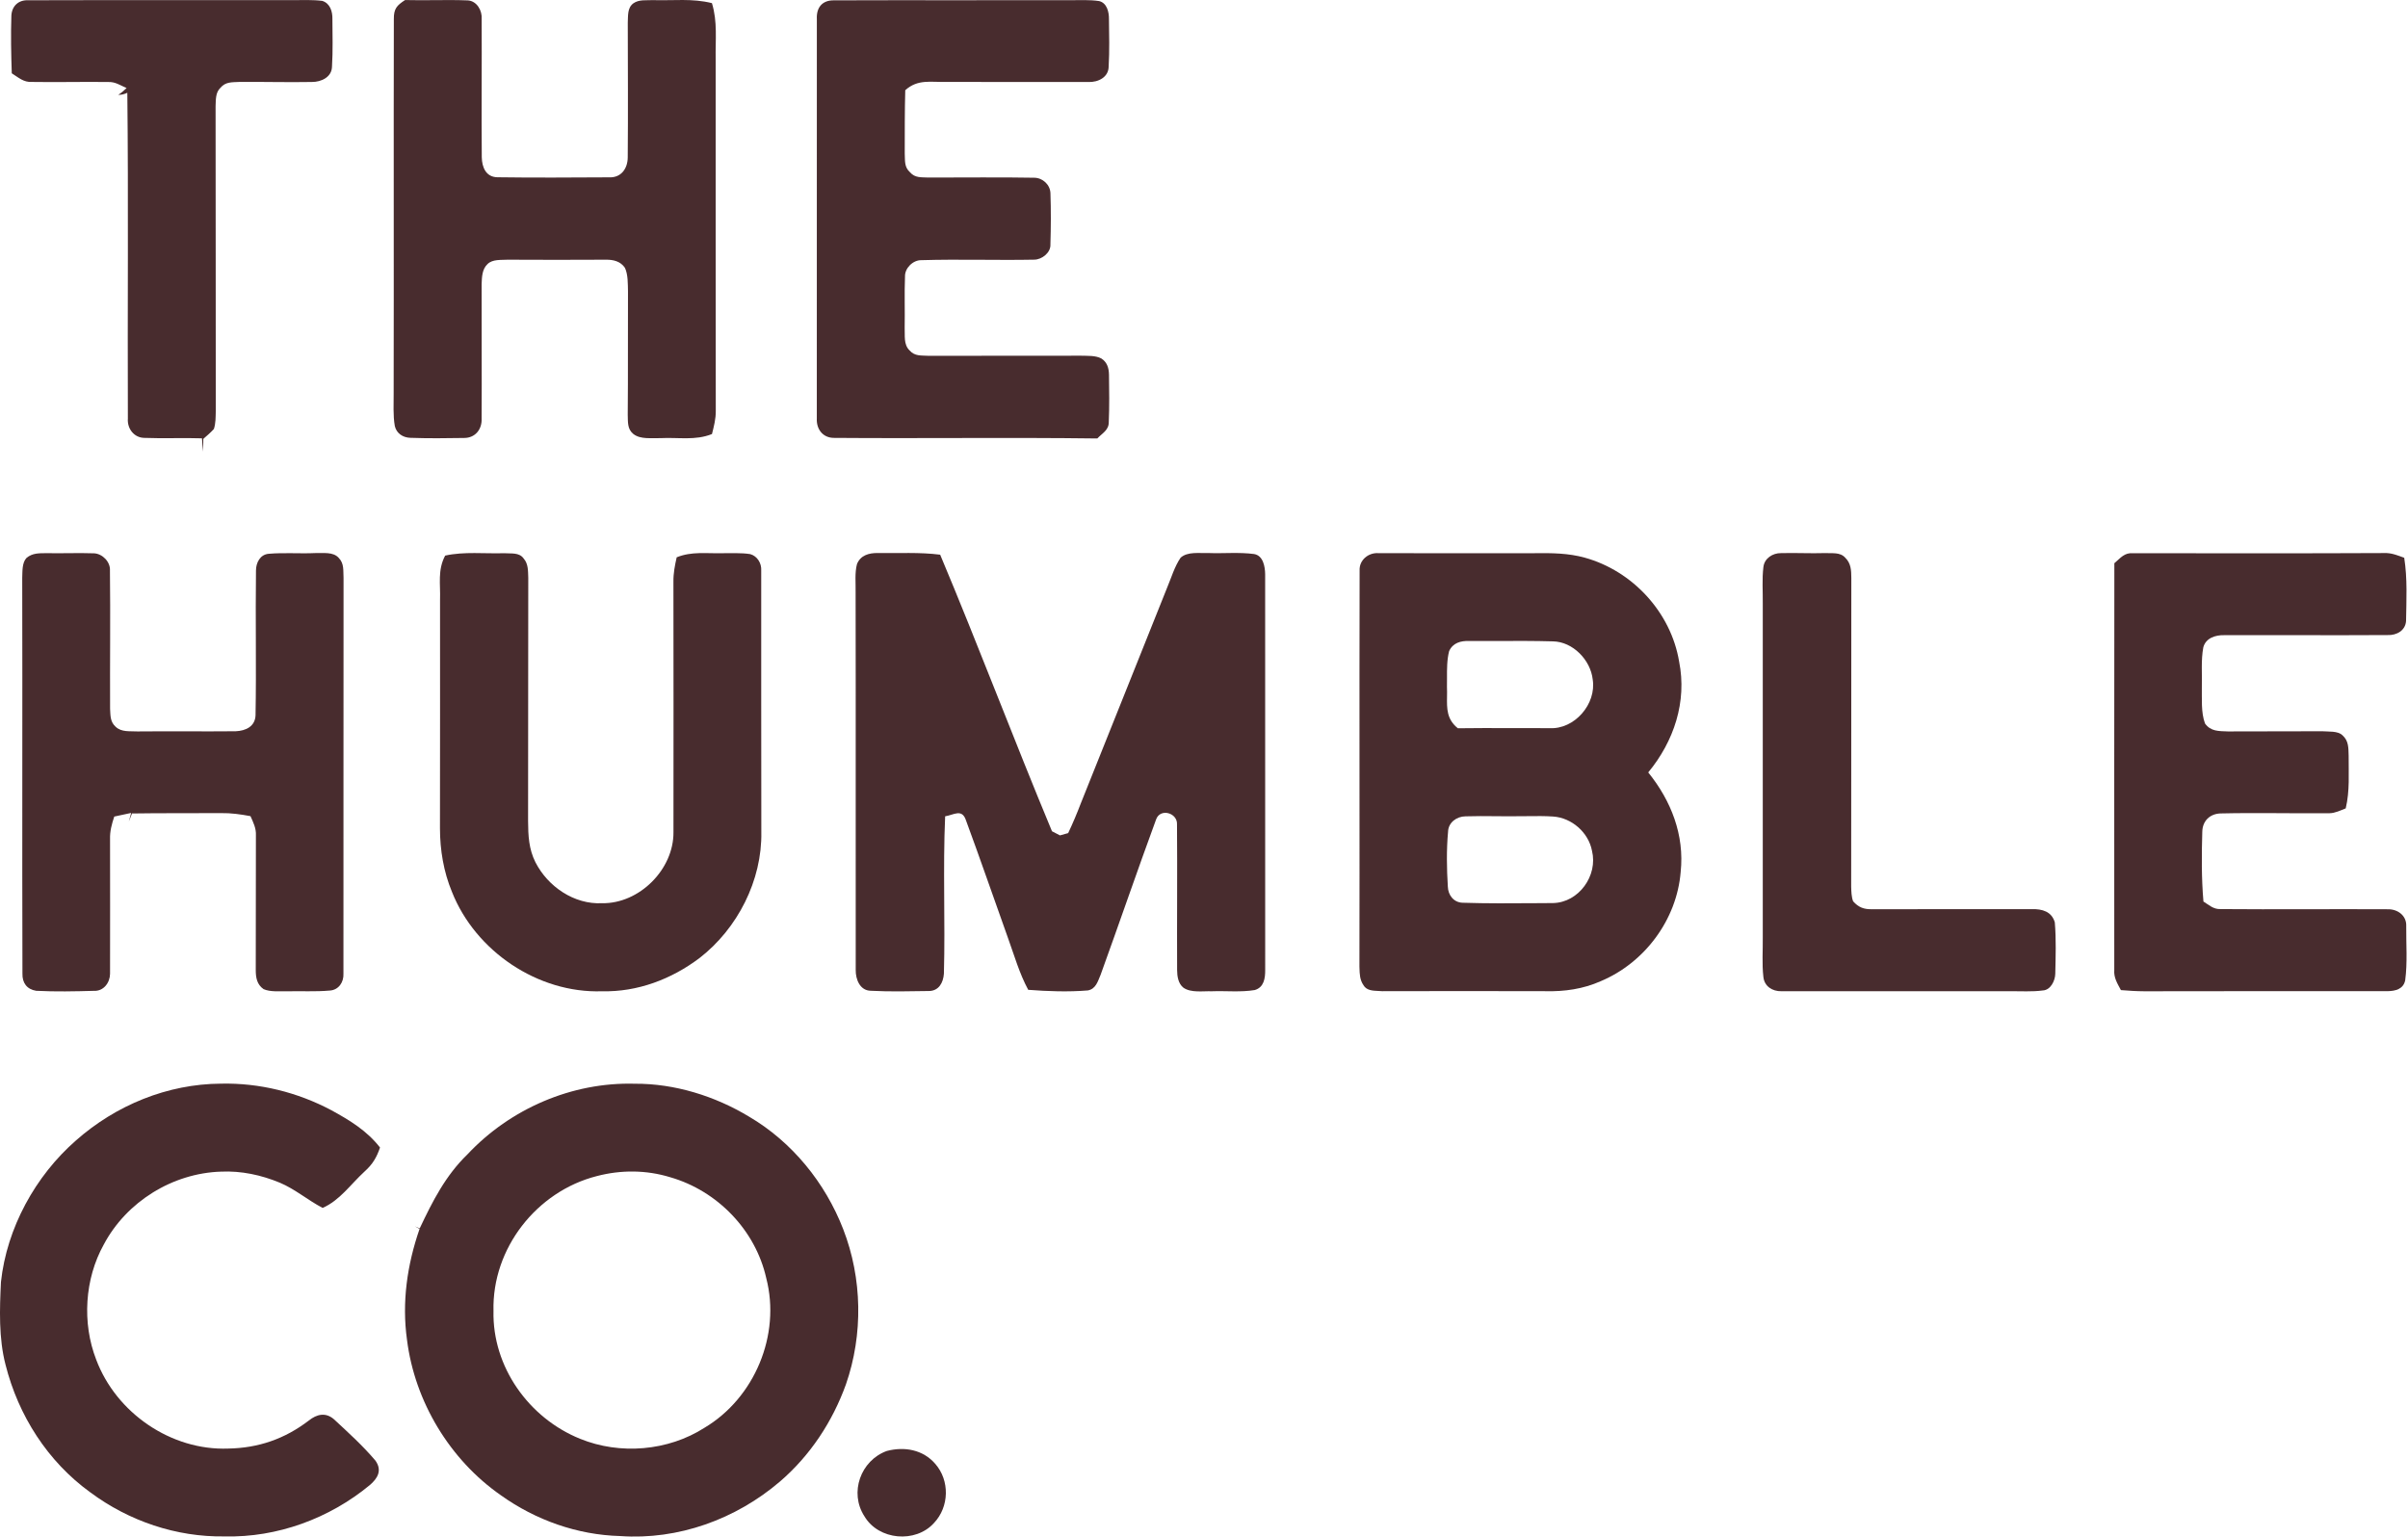
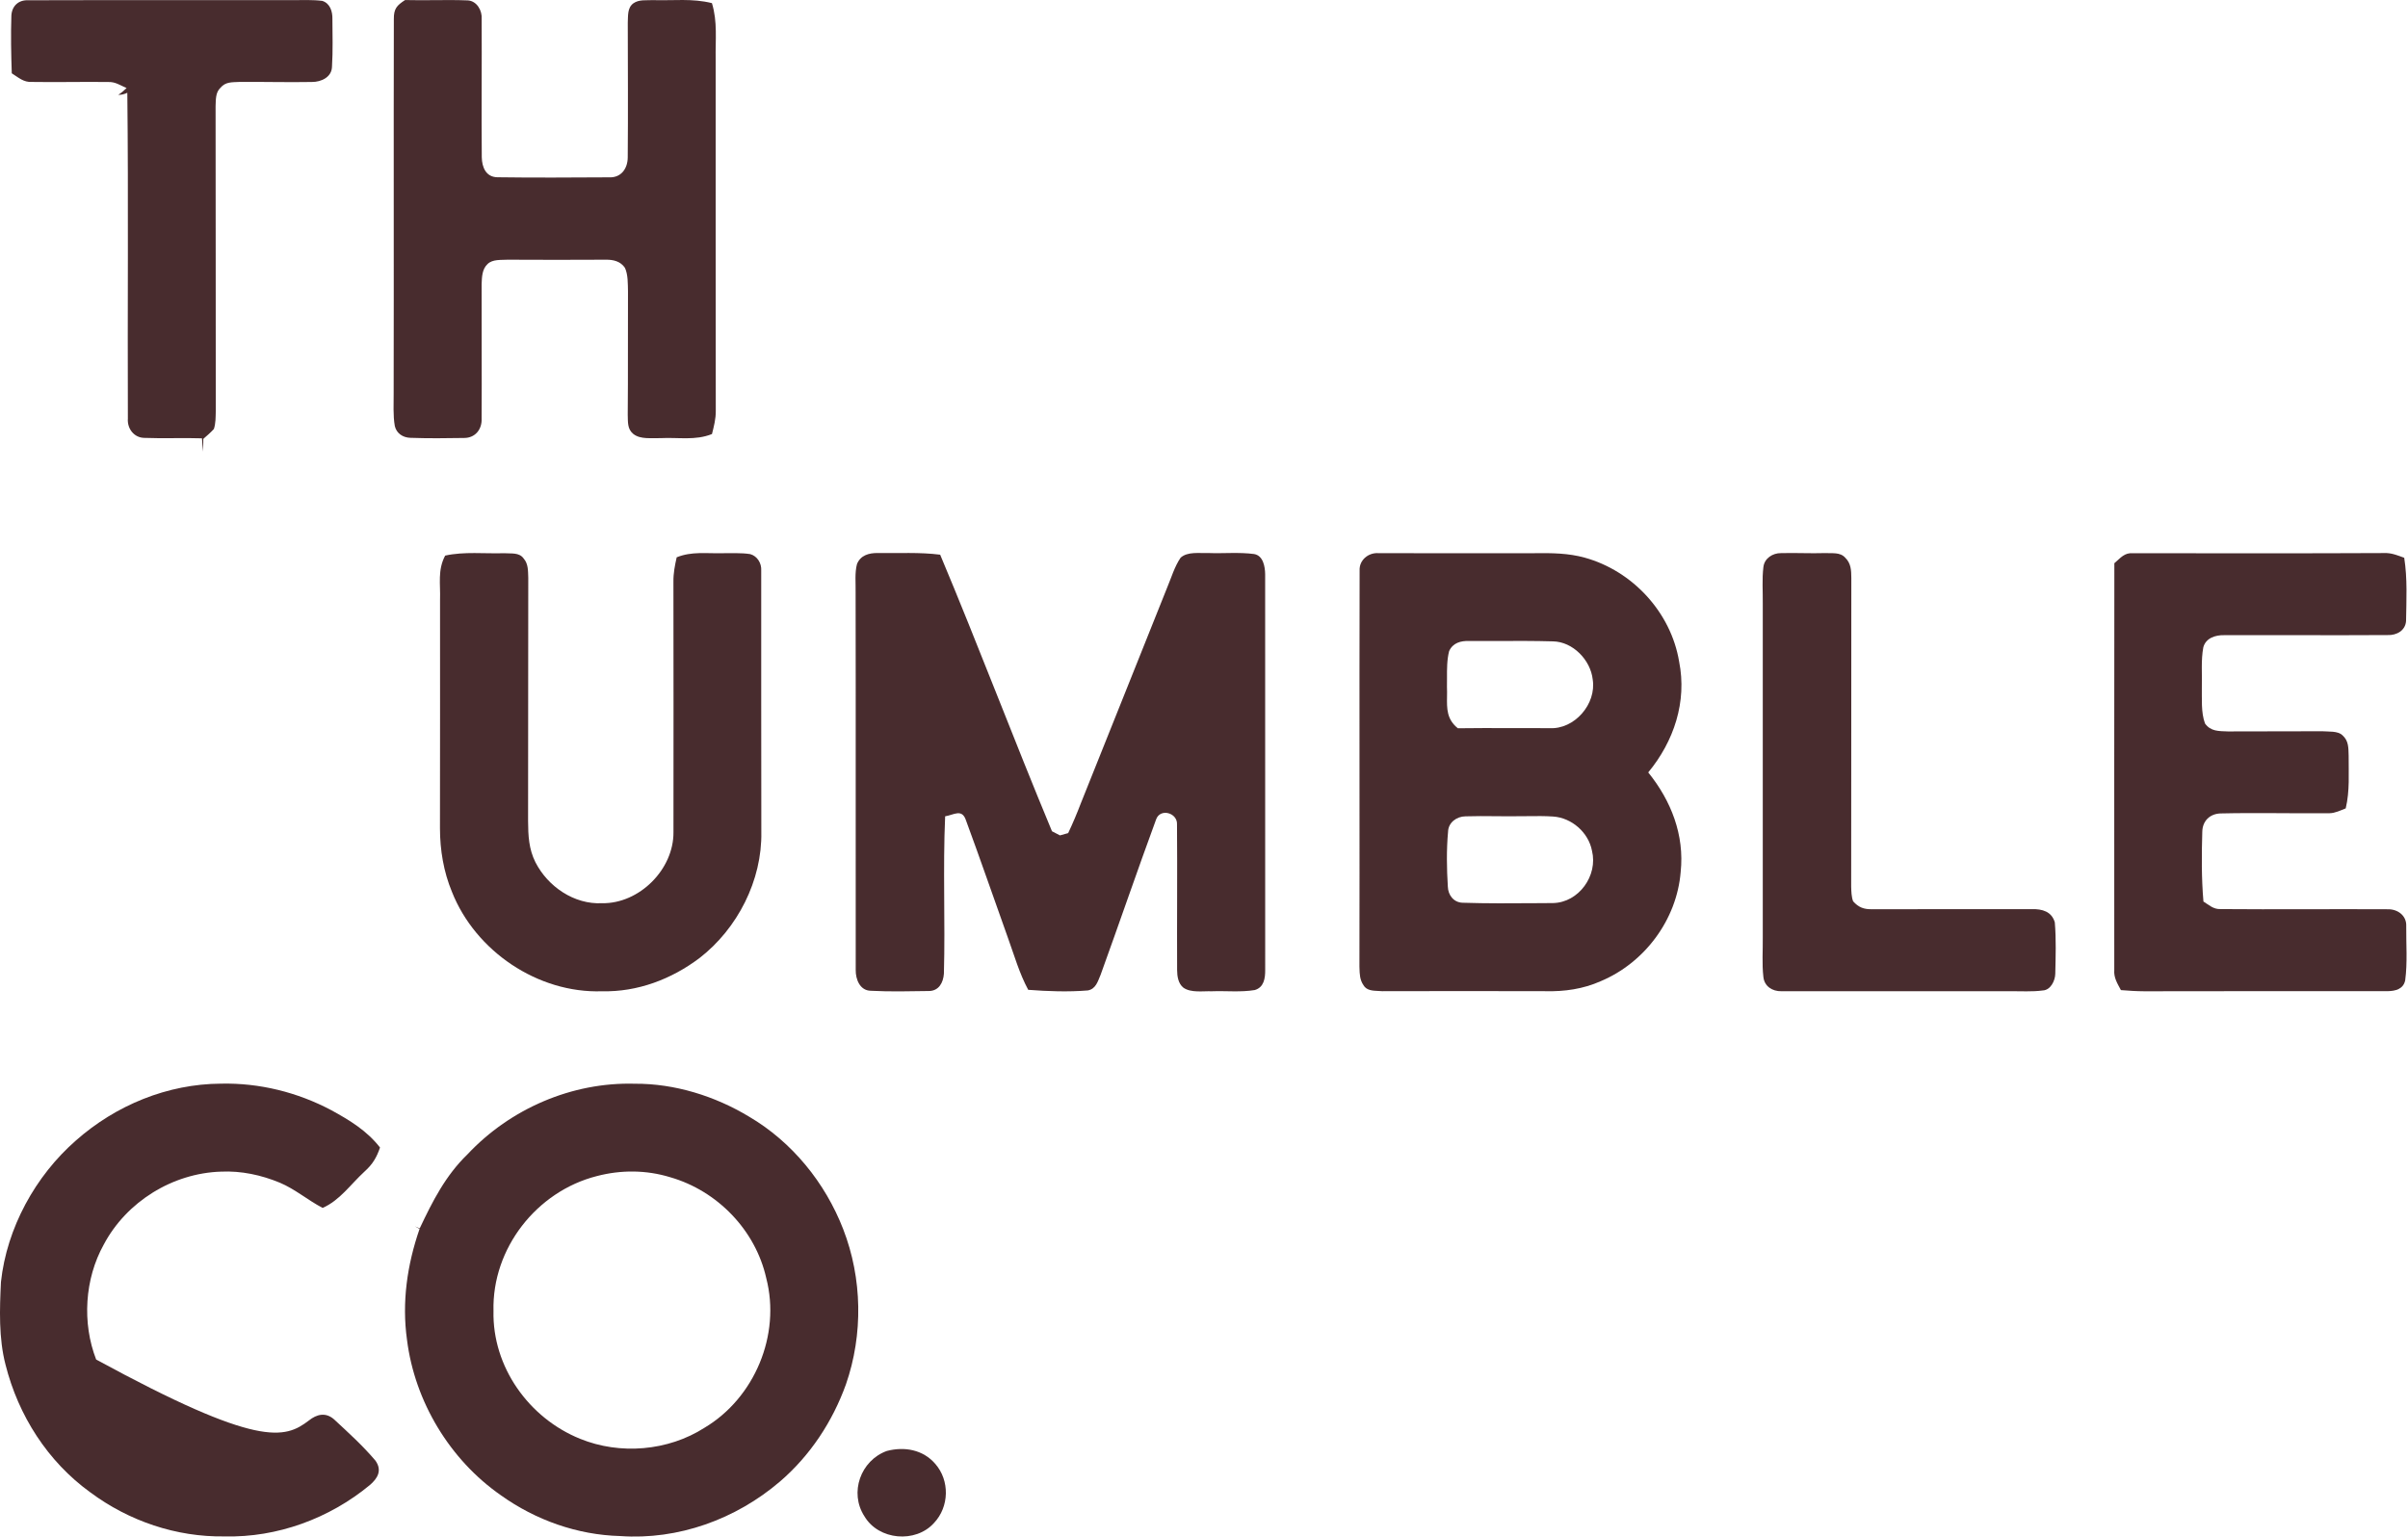
<svg xmlns="http://www.w3.org/2000/svg" fill="none" height="800" viewBox="0 0 1253 800" width="1253">
  <path d="M14.776 0.137C60.721 -0.014 106.816 0.156 152.761 0.062C157.708 0.099 162.788 -0.184 167.698 0.458C171.796 1.761 173.061 5.991 172.966 9.919C173.004 18.096 173.269 26.367 172.759 34.544C172.721 40.133 167.188 42.702 162.259 42.664C149.645 42.909 137.012 42.513 124.378 42.645C120.658 42.853 117.372 42.532 114.729 45.666C112.066 48.159 112.349 51.936 112.179 55.278C112.311 108.172 112.179 161.066 112.274 213.941C112.198 216.981 112.274 220.38 111.292 223.269C109.592 225.139 107.704 226.763 105.797 228.406C105.759 230.615 105.74 232.824 105.702 235.053C105.438 232.749 105.249 230.426 105.098 228.122C95.165 227.783 85.232 228.292 75.318 227.896C69.823 227.934 66.121 223.118 66.537 217.812C66.31 161.33 66.877 104.754 66.254 48.291C64.819 48.971 63.138 49.443 61.533 49.349C63.138 48.367 64.498 47.12 65.876 45.817C62.647 44.477 60.116 42.569 56.529 42.683C43.272 42.494 29.997 42.871 16.759 42.645C12.284 42.947 9.64 40.341 6.127 38.151C5.787 28.142 5.58 18.058 5.92 8.05C6.222 3.045 9.696 -0.127 14.776 0.137Z" fill="#482C2E" />
  <path d="M210.771 0.024C221.667 0.326 232.601 -0.24 243.497 0.213C248.161 0.553 250.975 5.538 250.635 9.919C250.767 33.883 250.484 57.903 250.692 81.867C250.805 87.041 252.844 92.121 258.774 92.253C278.13 92.536 297.58 92.385 316.955 92.29C323.206 92.574 326.624 87.721 326.642 81.867C326.85 58.545 326.699 35.186 326.661 11.845C326.869 8.295 326.34 4.084 329.607 1.705C332.534 -0.354 336.292 0.25 339.71 0.062C350.644 0.383 360.237 -0.939 370.453 1.629C373.437 11.373 372.209 20.777 372.398 30.767C372.436 91.8 372.342 152.908 372.455 213.941C372.493 218.057 371.473 221.928 370.472 225.894C361.71 229.388 353.231 227.537 343.487 228.028C338.936 227.858 333.327 228.821 329.551 225.856C326.34 223.25 326.794 219.587 326.642 215.867C326.85 194.452 326.661 173.038 326.775 151.624C326.661 147.696 326.85 143.013 325.188 139.387C322.885 135.988 319.146 135.1 315.256 135.157C298.203 135.233 281.189 135.27 264.156 135.157C260.757 135.365 256.338 134.836 253.713 137.404C250.824 140.123 250.767 144.146 250.616 147.828C250.559 171.15 250.748 194.49 250.616 217.793C250.88 223.401 247.33 227.915 241.552 227.934C232.242 228.103 222.743 228.179 213.453 227.858C209.657 227.707 206.352 225.592 205.446 221.758C204.445 216.15 204.898 210.183 204.841 204.499C204.974 139.784 204.785 74.596 204.936 9.938C204.879 4.48 206.503 2.838 210.771 0.024Z" fill="#482C2E" />
-   <path d="M434.017 0.174C474.881 0.023 515.992 0.212 556.875 0.099C561.842 0.137 566.997 -0.203 571.907 0.552C575.986 1.496 577.1 6.274 577.043 9.9C577.156 18.095 577.364 26.366 576.892 34.562C576.873 40.227 571.416 42.871 566.355 42.682C541.806 42.663 517.219 42.72 492.67 42.626C484.493 42.89 477.676 40.964 471.048 46.95C470.746 57.921 470.802 68.912 470.784 79.902C470.991 83.641 470.444 86.87 473.503 89.627C476.165 92.724 479.47 92.196 483.171 92.403C501.47 92.441 519.787 92.158 538.086 92.498C542.523 92.498 546.489 96.124 546.602 100.618C546.904 109.361 546.848 118.388 546.583 127.131C546.867 131.455 542.165 135.138 538.124 135.138C518.579 135.515 498.977 134.817 479.451 135.402C475.051 135.308 470.746 139.575 470.916 143.975C470.557 152.794 470.916 161.669 470.746 170.507C470.972 174.586 470.066 179.269 473.314 182.385C476.014 185.501 479.451 184.934 483.19 185.18C509.647 185.123 536.084 185.18 562.54 185.123C565.958 185.237 569.981 184.934 573.078 186.558C576.099 188.485 576.987 191.525 577.062 194.962C577.175 203.157 577.308 211.447 576.949 219.643C577.005 223.892 573.587 225.421 570.981 228.197C525.358 227.612 479.659 228.254 434.036 227.895C428.2 227.933 424.745 223.401 425.028 217.792C425.028 148.526 425.009 79.185 425.047 9.919C424.745 3.951 427.804 0.061 434.017 0.174Z" fill="#482C2E" />
  <path d="M949.681 287.848C953.363 288.075 957.48 287.225 960.18 290.265C963.201 293.23 963.296 296.818 963.334 300.783C963.239 354.3 963.371 407.855 963.258 461.372C963.334 463.865 963.371 466.678 964.259 469.058C967.073 472.249 969.924 473.307 974.192 473.193C1001.86 473.212 1029.65 473.193 1057.32 473.156C1062.66 473.023 1067.61 474.383 1069.22 480.048C1069.97 488.886 1069.65 497.931 1069.46 506.788C1069.4 510.376 1067.04 515.304 1062.95 515.474C1057.38 516.23 1051.58 515.814 1045.97 515.852C1006.29 515.814 966.601 515.833 926.926 515.871C922.261 515.965 918.088 513.34 917.578 508.45C916.785 501.632 917.351 494.608 917.257 487.753C917.257 429.836 917.276 371.938 917.257 314.021C917.333 307.77 916.823 301.369 917.578 295.175C918.069 290.567 922.412 287.791 926.793 287.867C934.422 287.659 942.052 288.093 949.681 287.848Z" fill="#482C2E" />
-   <path d="M24.275 287.891C32.509 288.043 40.742 287.684 48.956 287.967C53.356 288.194 57.511 292.461 57.209 296.937C57.492 320.901 57.171 344.902 57.284 368.866C57.492 372.416 57.284 375.645 60.173 378.232C63.233 381.159 67.67 380.441 71.561 380.668C88.575 380.498 105.627 380.744 122.641 380.574C127.853 380.347 132.763 378.1 132.971 372.246C133.424 347.168 132.876 321.996 133.198 296.937C133.198 292.858 135.369 288.552 139.845 288.212C147.87 287.514 156.028 288.213 164.092 287.835C168.095 287.986 173.401 287.023 176.309 290.403C179.161 293.349 178.538 297.012 178.764 300.789C178.67 369.338 178.783 438.169 178.708 506.699C178.953 511.099 176.253 515.216 171.645 515.518C164.148 516.198 156.519 515.707 148.984 515.914C145.208 515.82 140.657 516.311 137.144 514.781C133.67 512.345 133.084 508.776 133.084 504.773C133.084 481.414 133.103 458.149 133.16 434.808C133.367 431.069 131.8 428.067 130.346 424.762C125.247 423.799 120.187 423.081 114.993 423.176C99.565 423.289 84.118 423.119 68.69 423.364C68.142 424.762 67.595 426.178 67.028 427.576C67.425 426.084 67.84 424.592 68.256 423.081C65.31 423.685 62.383 424.328 59.456 424.97C58.172 428.822 57.133 432.618 57.265 436.734C57.246 460.075 57.36 483.453 57.265 506.775C57.228 511.401 53.923 515.896 48.956 515.669C38.986 515.952 28.788 516.16 18.837 515.65C13.965 514.876 11.547 511.514 11.68 506.68C11.472 438.245 11.736 369.262 11.566 300.789C11.717 297.522 11.378 292.933 13.795 290.365C16.948 287.74 20.404 287.929 24.275 287.891Z" fill="#482C2E" />
  <path d="M262.305 287.91C265.836 288.212 270.161 287.343 272.483 290.667C274.976 293.537 274.731 297.182 274.882 300.751C274.768 342.938 274.901 385.143 274.787 427.33C274.825 434.827 275.165 441.927 278.621 448.763C285.079 461.415 298.751 470.8 313.273 470.064C332.666 470.404 350.625 452.445 350.436 433.07C350.493 389.637 350.474 346.11 350.417 302.696C350.361 298.372 351.173 294.236 352.117 290.044C359.935 286.89 367.394 288.118 375.59 287.91C380.48 287.967 385.541 287.627 390.376 288.382C394.077 289.402 396.362 293.197 396.097 296.974C396.116 342.22 396.06 387.768 396.154 432.995C396.626 458.148 383.766 483.302 363.976 498.616C349.36 509.626 331.722 516.329 313.273 515.895C279.924 517.028 247.387 495.047 235.169 464.153C230.826 453.673 228.956 442.418 228.937 431.106C229.013 391.45 228.975 351.794 228.975 312.138C229.258 303.886 227.615 296.766 231.638 289.156C241.495 286.966 252.221 288.231 262.305 287.91Z" fill="#482C2E" />
  <path d="M456.717 287.815C467.5 288.004 478.509 287.306 489.216 288.684C509.252 336.385 527.513 384.86 547.398 432.617C548.776 433.335 550.174 434.052 551.552 434.77C552.968 434.373 554.404 433.977 555.82 433.58C558.256 428.444 560.446 423.213 562.467 417.925C577.461 380.611 592.304 343.24 607.278 305.925C609.488 300.732 611.131 294.897 614.341 290.233C618.005 286.947 624.066 288.004 628.636 287.815C636.567 288.136 644.744 287.287 652.6 288.344C657.302 289.175 658.265 294.878 658.322 298.844C658.359 367.411 658.341 436.243 658.341 504.829C658.378 509.153 657.698 513.855 652.921 515.253C645.613 516.48 637.927 515.612 630.525 515.895C625.936 515.725 619.742 516.82 615.776 514.025C613.076 511.854 612.528 508.096 612.509 504.829C612.396 479.619 612.66 454.296 612.453 429.086C612.793 423.043 603.804 420.456 601.613 426.366C591.756 453.182 582.446 480.431 572.702 507.322C571.229 510.721 570.266 514.686 566.055 515.461C555.82 516.291 545.264 515.933 535.029 515.14C530.383 506.491 527.815 497.313 524.492 488.136C517.183 467.76 510.14 447.214 502.643 426.933C500.566 420.664 496.355 424.119 491.804 424.837C490.595 452.067 491.898 479.468 491.161 506.717C490.822 511.438 488.518 515.782 483.23 515.763C473.222 515.914 463.062 516.159 453.073 515.631C447.445 515.517 445.198 509.663 445.274 504.81C445.198 439.472 445.349 373.699 445.217 308.361C445.33 303.546 444.688 298.22 445.935 293.537C447.804 288.967 452.147 287.759 456.717 287.815Z" fill="#482C2E" />
  <path d="M1110.1 287.928C1153.57 287.89 1197.06 288.06 1240.53 287.834C1244.3 287.645 1247.55 289.024 1251.03 290.289C1252.75 301.109 1252.16 312.288 1251.99 323.203C1251.65 328.17 1247.04 330.719 1242.42 330.511C1214.07 330.681 1185.67 330.493 1157.33 330.568C1152.79 330.455 1147.75 332.079 1146.49 336.913C1145.24 343.579 1145.92 350.679 1145.73 357.459C1145.84 363.577 1145.22 370.734 1147.37 376.531C1150.34 380.724 1154.61 380.478 1159.25 380.667C1175.62 380.591 1192 380.61 1208.37 380.573C1211.58 380.856 1216.51 380.27 1218.96 382.725C1222.21 385.633 1221.97 389.316 1222.12 393.338C1222.06 402.648 1222.76 411.561 1220.59 420.72C1217.98 421.739 1215.05 423.193 1212.22 423.231C1193.3 423.42 1174.32 422.91 1155.4 423.345C1149.87 423.552 1146.09 427.254 1145.96 432.824C1145.6 444.91 1145.52 457.128 1146.56 469.195C1149.51 471.026 1151.7 473.236 1155.4 473.123C1184.35 473.368 1213.39 473.066 1242.34 473.217C1247.57 473.047 1252.35 476.484 1252.08 482.036C1251.99 491.345 1252.78 500.957 1251.54 510.173C1250.61 514.761 1246.53 515.762 1242.44 515.838C1200.38 515.876 1157.89 515.762 1115.84 515.895C1111.76 515.876 1107.68 515.63 1103.62 515.29C1101.79 511.835 1099.84 508.889 1100.16 504.772C1100.16 434.259 1100.11 363.634 1100.2 293.121C1103.43 290.421 1105.39 287.475 1110.1 287.928Z" fill="#482C2E" />
  <path clip-rule="evenodd" d="M717.312 287.887C744.486 287.943 771.414 287.943 798.588 287.906C807.426 287.792 816.037 287.849 824.629 290.228C849.518 297.121 869.478 318.705 873.727 344.293C877.9 365.216 871.027 385.819 857.657 402.002C869.592 416.769 876.56 434.577 874.539 453.782C872.537 478.652 855.787 501.086 832.862 510.679C823.817 514.701 814.092 516.098 804.253 515.853C775.927 515.759 747.583 515.796 719.257 515.853C718.617 515.792 717.936 515.764 717.241 515.736H717.24C714.283 515.616 711.05 515.485 709.475 512.718C707.571 509.915 707.492 506.969 707.404 503.749C707.396 503.455 707.388 503.159 707.379 502.861C707.442 470.426 707.428 437.848 707.414 405.268C707.399 369.068 707.384 332.865 707.473 296.857C707.228 291.456 712.081 287.49 717.312 287.887ZM764.521 333.602C769.521 333.628 774.526 333.609 779.533 333.591C789.046 333.555 798.565 333.519 808.067 333.791C818.454 333.961 827.65 343.497 828.764 353.6C830.803 366.385 819.266 379.773 806.16 378.961C799.55 379.001 792.944 378.974 786.338 378.948C777.091 378.911 767.844 378.875 758.592 379.018C752.784 374.345 752.866 368.822 752.959 362.571C752.984 360.915 753.009 359.208 752.926 357.453C752.958 355.982 752.952 354.477 752.945 352.956V352.956C752.923 348.21 752.901 343.314 754.059 338.852C756.004 334.565 760.102 333.432 764.521 333.602ZM778.069 424.778C772.897 424.729 767.724 424.68 762.558 424.856C757.988 424.894 753.607 428.048 753.493 432.92C752.644 442.116 752.795 452.181 753.38 461.416C753.512 465.853 756.42 469.668 761.047 469.819C773.64 470.229 786.293 470.138 798.91 470.048C801.978 470.026 805.044 470.004 808.106 469.989C821.551 469.725 831.578 455.656 828.387 442.777C826.574 433.222 817.812 425.574 808.143 424.951C803.867 424.656 799.564 424.709 795.265 424.762C793.224 424.787 791.183 424.812 789.146 424.8C785.456 424.847 781.763 424.812 778.069 424.778Z" fill="#482C2E" fill-rule="evenodd" />
-   <path d="M114.993 563.974C134.935 563.521 154.838 568.45 172.438 577.816C181.974 583.028 190.963 588.485 197.742 597.229C195.948 602.478 193.871 605.934 189.773 609.635C182.182 616.622 176.932 624.61 167.887 628.651C160.126 624.591 153.592 618.888 145.623 615.527C135.917 611.505 125.512 609.276 114.974 609.767C89.764 610.579 65.82 625.422 53.998 647.705C44.028 665.626 42.649 688.494 50.033 707.548C60.419 735.326 89.009 755.022 118.77 753.889C134.557 753.606 148.191 748.847 160.711 739.292C164.828 735.987 169.435 734.892 173.76 738.631C181.125 745.448 188.848 752.473 195.325 760.121C198.97 765.182 196.553 769.374 192.436 772.886C171.399 790.279 144.282 800.268 116.882 799.607C91.747 800.004 67.123 791.638 46.992 776.682C24.804 760.65 9.527 736.686 2.88 710.249C-0.708 696.482 -0.198 681.281 0.5 667.156C3.522 639.151 18.364 612.034 39.514 593.546C60.306 575.172 87.139 564.125 114.993 563.974Z" fill="#482C2E" />
+   <path d="M114.993 563.974C134.935 563.521 154.838 568.45 172.438 577.816C181.974 583.028 190.963 588.485 197.742 597.229C195.948 602.478 193.871 605.934 189.773 609.635C182.182 616.622 176.932 624.61 167.887 628.651C160.126 624.591 153.592 618.888 145.623 615.527C135.917 611.505 125.512 609.276 114.974 609.767C89.764 610.579 65.82 625.422 53.998 647.705C44.028 665.626 42.649 688.494 50.033 707.548C134.557 753.606 148.191 748.847 160.711 739.292C164.828 735.987 169.435 734.892 173.76 738.631C181.125 745.448 188.848 752.473 195.325 760.121C198.97 765.182 196.553 769.374 192.436 772.886C171.399 790.279 144.282 800.268 116.882 799.607C91.747 800.004 67.123 791.638 46.992 776.682C24.804 760.65 9.527 736.686 2.88 710.249C-0.708 696.482 -0.198 681.281 0.5 667.156C3.522 639.151 18.364 612.034 39.514 593.546C60.306 575.172 87.139 564.125 114.993 563.974Z" fill="#482C2E" />
  <path clip-rule="evenodd" d="M389.772 581.142C372.04 570.435 351.079 563.882 330.269 564.014C297.619 563.108 265.479 577.025 243.214 600.8C231.846 611.791 225.067 625.198 218.401 639.285C217.985 639.115 217.565 638.941 217.145 638.766C216.725 638.591 216.305 638.417 215.889 638.247C216.295 638.464 216.701 638.686 217.108 638.908C217.514 639.13 217.92 639.352 218.326 639.569C211.867 658.207 209.035 677.733 211.792 697.372C215.833 729.456 234.056 759.708 260.625 778.195C278.735 791.131 300.433 798.835 322.716 799.421C352.968 801.574 382.936 790.64 405.842 771.057C421.554 757.555 433.205 739.899 440.192 720.448C449.2 694.483 448.709 665.326 438.757 639.701C429.41 615.567 412.188 594.304 389.772 581.142ZM348.793 612.692C336.311 608.859 323.149 608.783 310.534 612.088C279.206 620.057 255.96 649.78 256.791 682.279C256.13 711.361 275.221 738.062 301.867 748.807C322.601 757.267 347.622 755.19 366.544 743.085C392.66 727.544 406.37 694.724 398.722 665.208C393.132 640.225 373.304 619.755 348.793 612.692Z" fill="#482C2E" fill-rule="evenodd" />
  <path d="M461.454 755.138C470.593 752.74 480.262 754.439 486.607 761.785C494.293 770.49 493.972 784.219 485.984 792.641C476.447 803.235 457.186 801.649 449.802 789.129C441.795 776.817 447.857 760.048 461.454 755.138Z" fill="#482C2E" />
</svg>